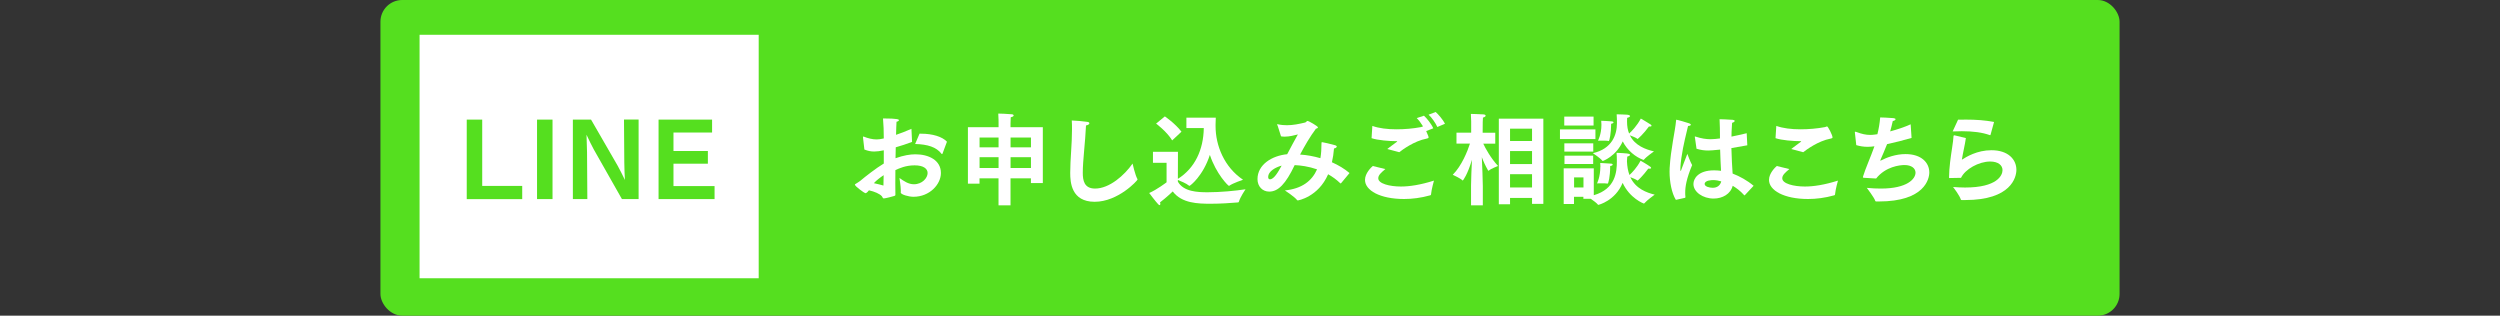
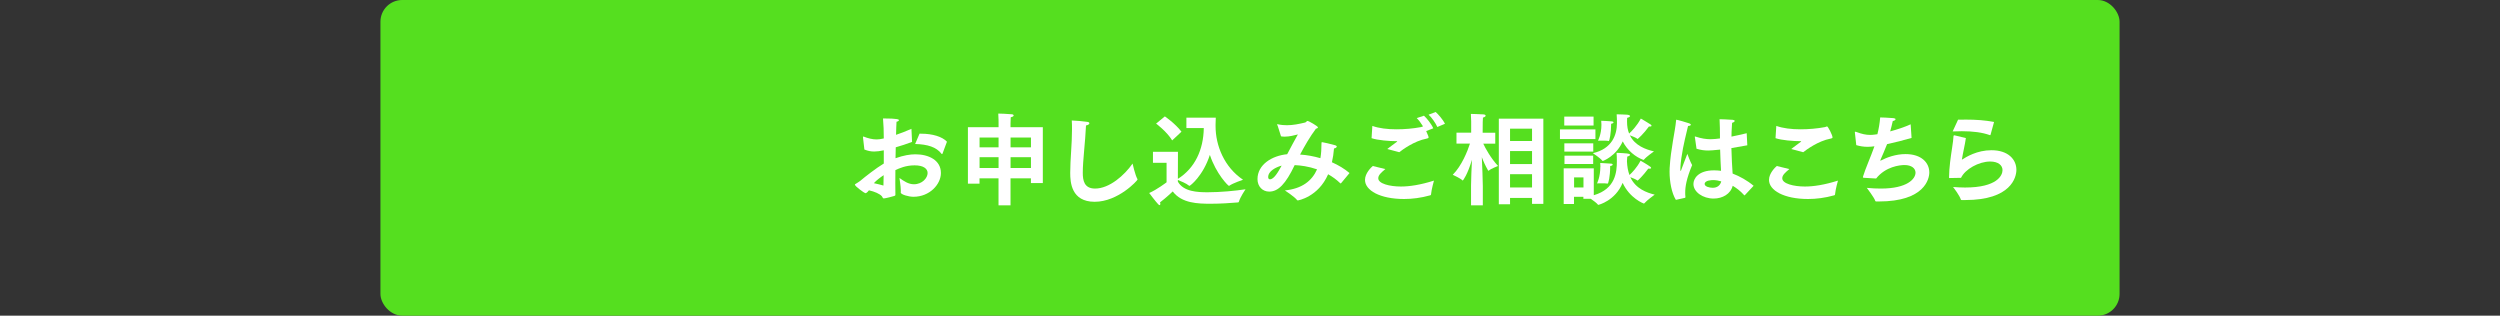
<svg xmlns="http://www.w3.org/2000/svg" id="_レイヤー_2" viewBox="0 0 575 72.6">
  <rect x="0" y="0" width="575" height="72.6" fill="#333333" stroke="none" />
  <defs>
    <style>.cls-1{fill:none;}.cls-1,.cls-2,.cls-3{stroke-width:0px;}.cls-2{fill:#55df1f;}.cls-3{fill:#fff;}</style>
  </defs>
  <g id="other">
    <rect class="cls-2" x="87.5" width="400" height="72.6" rx="5" ry="5" />
-     <rect class="cls-3" x="96.5" y="8" width="78" height="56" />
    <path class="cls-2" d="M107.35,27.51h3.56v15.25h9.2v3.04h-12.76v-18.28Z" />
    <path class="cls-2" d="M123.52,27.51h3.56v18.28h-3.56v-18.28Z" />
    <path class="cls-2" d="M131.75,27.51h4.19l6.09,10.55c.41.71,1.24,2.37,1.7,3.33-.05-.32-.14-3.4-.14-4.02l-.07-9.87h3.36v18.28h-3.84l-6.48-11.43c-.32-.55-1.17-2.3-1.66-3.36.02.3.12,3.5.12,4.05l.07,10.74h-3.33v-18.28Z" />
    <path class="cls-2" d="M151.48,27.51h12.3v2.97h-8.88v4.25h7.91v2.92h-7.91v5.15h9.45v2.99h-12.88v-18.28Z" />
    <path class="cls-3" d="M199.84,43.79c-.23.3-.39.46-.58.58-.07.02-.16.07-.23.07-.16,0-2.41-1.59-2.41-1.98,0-.07.09-.12.25-.21.16-.07.92-.6.97-.64,1.1-.94,3.66-2.94,5.43-4v-3.04c-.78.18-1.61.28-2.21.28-.76,0-1.45-.14-2.25-.46,0-.11-.32-2.74-.32-2.74v-.09c0-.12.02-.16.09-.16.05,0,.09.02.16.05.83.34,1.91.62,2.87.62.53,0,.92-.07,1.66-.23,0-1.63-.05-3.2-.18-4.6,3.47,0,3.66.25,3.66.39s-.18.3-.55.37c-.05.67-.07,1.72-.11,3.01,1.03-.34,2.21-.8,3.54-1.38l.14,3.01c-1.24.46-2.53.9-3.75,1.24,0,.83-.02,1.66-.05,2.51,1.89-.67,3.36-.9,4.58-.9,3.01,0,5.86,1.33,5.86,4.3,0,2.6-2.58,5.47-6.32,5.47-1.13,0-2.92-.53-2.92-.97,0-.12.02-.23.02-.37,0-1.15-.34-3.01-.32-2.99,1.06.76,2.09,1.45,3.33,1.45,1.93,0,3.15-1.47,3.15-2.58,0-.99-.94-1.77-2.99-1.77s-3.56.69-4.42,1.1c0,1.08-.02,2.12-.02,3.06s.02,1.77.02,2.44v.14c0,.18-.05.23-.25.3-.25.11-2.12.57-2.41.57s-.25-.28-.48-.53c-.48-.53-1.63-1.04-2.92-1.33h-.02ZM203.19,42.68c.02-.76.05-1.56.05-2.39-.8.53-1.68,1.2-2.25,1.84.83.18,1.61.37,2.21.55ZM211.5,30.75h.37c2.64,0,4.85.69,5.93,1.84l-1.01,2.71c-.02.07-.07.14-.12.14s-.09-.02-.14-.09c-1.17-1.52-3.17-2.16-6.05-2.23l1.01-2.37Z" />
    <path class="cls-3" d="M222.63,29.25h7.04v-1.06s0-1.17-.07-2.07c.14,0,2.39.07,3.13.16.25.02.41.14.41.28,0,.16-.21.32-.67.41-.02.46-.05,1.43-.05,1.43v.85h7.43v12.85h-2.74v-1.08h-4.69v6.21h-2.76v-6.21h-4.37v1.22h-2.67v-12.99ZM229.67,33.88v-2.25h-4.37v2.25h4.37ZM229.67,38.64v-2.48h-4.37v2.48h4.37ZM237.12,33.88v-2.25h-4.69v2.25h4.69ZM237.12,38.64v-2.48h-4.69v2.48h4.69Z" />
    <path class="cls-3" d="M261.59,41.14c.02.07.05.12.05.14,0,.23-4.48,5.13-9.86,5.13s-5.63-4.48-5.63-6.65c0-3.13.41-6.53.41-9.98,0-.69,0-1.38-.05-2.07.9.02,2.94.21,3.59.32.32.05.46.18.46.32,0,.21-.28.41-.78.51-.16,3.79-.74,8.03-.74,10.88,0,1.77.32,3.63,2.83,3.63,3.29,0,6.76-3.06,8.62-5.75,0,0,.6,2.67,1.1,3.52Z" />
    <path class="cls-3" d="M268.31,37.44h-3.13v-2.53h5.75l-.02,6.23c3.93-2.46,5.89-6.74,5.96-11.68h-4v-2.39h6.76s-.02.92-.05,1.5v.44c0,4.51,2.02,9.45,6.32,12.33,0,0-2.32.78-3.13,1.36-.05.02-.07.05-.11.05-.18,0-2.94-2.74-4.39-7.13-1.59,4.9-4.55,7.13-4.69,7.13-.05,0-.07-.02-.14-.07-.51-.46-1.95-1.06-2.53-1.29v.39c1.29,2.3,4.48,2.44,6.85,2.44,2.92,0,6.48-.34,8.71-.69,0,0-1.22,1.79-1.52,2.85-.05.16-.09.16-.25.18-1.66.14-3.98.3-6.21.3-2.99,0-6.69-.09-8.76-2.83,0,0-1.45,1.4-2.92,2.51.05.14.07.25.07.34,0,.18-.07.3-.18.3-.07,0-.18-.07-.32-.21-.51-.51-2.07-2.58-2.07-2.58,1.77-.76,4-2.46,4-2.46v-4.48ZM267.92,26.77s2.35,1.61,3.82,3.52l-2.14,2c-1.24-2.05-3.7-3.86-3.7-3.86l2.02-1.66Z" />
    <path class="cls-3" d="M293.79,28.84c-.02-.07-.05-.14-.05-.18,0-.07.02-.09.09-.09.02,0,.07,0,.12.02.69.16,1.38.21,2.05.21,1.4,0,2.76-.28,4.18-.62.25-.07.34-.37.6-.37.16,0,2.35,1.2,2.35,1.49,0,.14-.23.25-.48.32-1.36,1.82-2.55,3.89-3.63,5.93,1.54.09,3.13.39,4.67.83.18-1.04.25-2.16.25-3.36,0-.25,0-.32.16-.32.18,0,2.23.48,2.85.67.37.09.51.23.51.34,0,.21-.37.41-.64.44-.09,1.13-.25,2.18-.48,3.17,1.5.67,2.9,1.5,4.05,2.48l-1.93,2.32s-.07.07-.11.07c-.02,0-.05,0-.07-.02-.87-.85-1.84-1.54-2.81-2.09-2.28,5.24-6.92,6.02-6.97,6.02-.07,0-.12-.02-.18-.09-.6-.78-2.8-2.21-2.8-2.21,3.89-.39,6.21-2.16,7.4-4.85-1.93-.67-3.77-.92-5.15-.97-2.07,4.35-3.79,6.09-5.86,6.09-1.52,0-2.69-1.17-2.69-2.87,0-3.36,3.36-5.4,6.83-5.73.78-1.5,1.72-3.24,2.46-4.55-.87.21-1.93.51-3.01.51-.3,0-.6-.02-.87-.07l-.8-2.53ZM291.68,40.73c0,.34.16.51.41.51.92,0,1.88-1.66,2.69-3.15-1.31.35-3.1,1.26-3.1,2.64Z" />
    <path class="cls-3" d="M318.63,38.89c-.97.81-1.63,1.38-1.63,2.12,0,1.22,2.58,1.89,5.22,1.89,1.95,0,4.46-.37,7.59-1.36,0,0-.57,2.02-.67,3.15,0,.16-.05.18-.18.23-2.14.6-4.16.85-6.02.85-5.54,0-8.99-1.98-8.99-4.39,0-1.54,1.43-2.9,1.79-3.2l2.9.71ZM315.64,28.96c1.52.55,3.47.78,5.54.78,1.86,0,3.82-.16,5.66-.51.18-.02.32-.16.46-.16-.44-.71-.97-1.45-1.45-1.91l1.66-.55c.62.55,1.72,1.91,2.14,2.9l-1.63.64c.53,1.15.55,1.33.55,1.45,0,.18-.14.21-.44.28-2.9.55-5.63,2.6-6.3,3.13l-2.76-.74c.69-.55,1.63-1.2,2.18-1.63.07-.07.12-.09.12-.12,0-.05-.09-.05-.14-.05-1.7,0-4.37-.21-5.77-.69l.18-2.83ZM330.2,25.76c.55.46,1.7,1.77,2.14,2.71l-1.75.74c-.41-.92-1.31-2.21-2.02-2.83l1.63-.62Z" />
    <path class="cls-3" d="M338.34,42.68c0-1.36.12-3.91.21-5.93-1.01,3.4-2.05,4.78-2.12,4.78-.02,0-.05-.02-.09-.07-.46-.46-2.21-1.26-2.21-1.26,2.07-2.07,3.4-5.43,3.96-7.17h-3.1v-2.51h3.38v-2.62s-.05-1.33-.07-1.7c0,0,2.16.05,2.92.11.3.02.48.16.48.3,0,.16-.21.32-.62.44-.02.21-.05.97-.05.97l-.02,2.51h2.9v2.51h-2.76c.48,1.04,1.72,3.33,3.4,5.13,0,0-1.61.62-2.12,1.06-.05.02-.07.05-.09.05s-.05-.05-.09-.09c-.62-1.08-1.1-2.14-1.43-3.04.09,2.18.23,5.33.23,6.69v4.39h-2.71v-4.53ZM344.74,27.3h10.23v19.59h-2.6v-1.36h-5.06v1.45h-2.58v-19.68ZM352.37,32.43v-2.83h-5.06v2.83h5.06ZM352.37,37.74v-2.99h-5.06v2.99h5.06ZM352.37,43.12v-3.06h-5.06v3.06h5.06Z" />
    <path class="cls-3" d="M358.79,29.76h8.16v2.23h-8.16v-2.23ZM359.67,38.71h6.9v6.19c5.01-1.45,5.31-5.36,5.31-7.82,0-.6-.02-1.47-.07-1.93,2.09.09,3.1.14,3.1.46,0,.14-.23.3-.64.41-.02.46-.05.78-.07,1.06.05,1.26.25,2.3.58,3.17.58-.53,1.72-1.7,2.55-3.29,0,0,1.75.99,2.25,1.4.12.09.18.18.18.28s-.12.16-.35.16c-.09,0-.18,0-.3-.02-1.15,1.56-2.39,2.76-2.46,2.76-.02,0-.05-.02-.09-.05-.32-.25-1.06-.55-1.59-.74,1.26,2.69,3.79,3.56,5.61,4.02,0,0-1.79,1.29-2.37,1.98-.02.05-.07.07-.12.07s-3.24-1.2-4.88-4.76c-1.7,4.12-5.54,5.06-5.59,5.06s-.07-.02-.11-.07c-.25-.34-1.04-.92-1.63-1.33h-1.7v-.46h-2.16v1.66h-2.37v-8.21ZM359.78,26.82h6.74v2.05h-6.74v-2.05ZM359.8,32.96h6.65v1.91h-6.65v-1.91ZM359.83,35.81h6.6v1.91h-6.6v-1.91ZM364.2,43.12v-2.32h-2.16v2.32h2.16ZM368.66,37.03s-.09-.02-.14-.07c-.41-.58-2.16-1.73-2.16-1.73,4.42-1.01,5.54-4.23,5.54-6.92,0-.55-.02-1.56-.07-2.02.58.02,2.09.05,2.41.09.46.05.67.18.67.32,0,.16-.28.32-.67.41-.02.3-.02.58-.02.85,0,1.08.16,1.98.48,2.76.53-.48,1.82-1.79,2.69-3.45,0,0,1.79,1.04,2.28,1.38.12.09.18.18.18.28s-.12.18-.34.18c-.07,0-.16,0-.25-.02-1.15,1.61-2.55,2.88-2.62,2.88-.02,0-.05-.02-.07-.05-.25-.23-1.15-.6-1.7-.8,1.17,2.39,3.66,3.26,5.54,3.7,0,0-1.77,1.24-2.28,1.88-.05.05-.07.07-.12.07-.02,0-.07-.02-.09-.02-1.7-.62-3.61-2.09-4.69-4.23-1.56,3.47-4.58,4.51-4.58,4.51ZM368.1,38.38c0-.28-.02-.57-.05-.9,0,0,2.14.12,2.55.16.21.02.32.12.32.21,0,.14-.18.28-.58.34v.18c0,2.21-.41,3.86-.58,3.86h-.07c-.23-.05-.76-.07-1.24-.07-.58,0-1.13.02-1.13.02,0,0,.76-1.47.76-3.82ZM368.33,28.68c0-.3-.02-.6-.05-.9,0,0,1.95.07,2.46.14.23.02.37.14.37.23,0,.12-.16.25-.55.32v.16c0,1.84-.37,3.82-.55,3.82-.02,0-.05-.02-.07-.02-.25-.09-.97-.07-1.56-.07h-.85s.8-1.43.8-3.68Z" />
    <path class="cls-3" d="M385.45,45.97c-.97-1.56-1.45-4.19-1.45-6.46,0-.3,0-.6.02-.87.25-4.42,1.26-8.42,1.47-10.85.02-.18,0-.25.09-.25.21,0,2.53.67,2.94.83.25.09.37.21.37.32,0,.14-.25.28-.64.28-.3,1.4-1.1,4.25-1.54,7.4-.05.32-.23,1.7-.23,2.62,0,.23.02.34.07.34s.11-.16.23-.51c.23-.74.87-2.21,1.31-3.43,0,0,.69,1.89,1.1,2.58-1.31,3.15-1.59,4.94-1.59,6.32,0,.32,0,.67.05,1.01v.05c0,.12-.07.12-.14.16l-2.07.46ZM389.82,31.62c-.02-.07-.02-.12-.02-.14,0-.05.02-.09.07-.09s.12.02.18.05c1.26.41,2.34.58,3.36.58.74,0,1.43-.09,2.18-.18v-.67c0-1.04-.02-2.37-.09-3.75,0,0,2.23.05,3.04.14.32.05.44.14.44.25,0,.16-.23.34-.6.44-.05.64-.09,1.86-.12,2.07,0,.37-.02.74-.02,1.1,1.08-.21,2.23-.48,3.5-.78l.14,2.78c-1.31.25-2.53.46-3.66.64.05,2.32.18,4.3.28,5.86,1.63.62,3.38,1.59,4.83,2.81l-2,2.14s-.07.07-.12.07c-.02,0-.05-.02-.07-.07-.9-1.01-1.82-1.66-2.62-2.14-.48,1.89-2.35,2.94-4.39,2.94-2.46,0-4.64-1.5-4.64-3.36,0-1.15,1.01-3.13,4.76-3.13.55,0,1.08.05,1.59.11-.07-1.24-.16-2.99-.21-4.88-1.54.16-2.32.21-2.74.21-.9,0-1.7-.11-2.69-.41l-.37-2.6ZM394.02,41.42c-.14,0-1.95,0-1.95.9,0,.58,1.06.87,1.86.87,1.01,0,1.72-.53,1.96-1.47-.6-.18-1.24-.3-1.86-.3Z" />
    <path class="cls-3" d="M411.55,38.89c-.97.81-1.63,1.38-1.63,2.12,0,1.22,2.58,1.89,5.22,1.89,1.95,0,4.46-.37,7.59-1.36,0,0-.57,2.02-.67,3.15,0,.16-.05.18-.18.23-2.14.6-4.16.85-6.02.85-5.54,0-8.99-1.98-8.99-4.39,0-1.54,1.43-2.9,1.79-3.2l2.9.71ZM408.56,28.96c1.52.55,3.47.78,5.54.78,1.86,0,3.82-.16,5.66-.51.18-.02.34-.16.46-.16.23,0,1.26,2.02,1.26,2.53,0,.18-.14.21-.44.28-2.9.55-5.63,2.6-6.3,3.13l-2.76-.74c.69-.55,1.63-1.2,2.18-1.63.07-.07.12-.09.12-.12,0-.05-.09-.05-.14-.05-1.7,0-4.37-.21-5.77-.69l.18-2.83Z" />
    <path class="cls-3" d="M426.62,30.5v-.09c0-.09.02-.12.09-.12s.18.05.28.07c1.22.46,2.16.67,3.13.67.32,0,.67-.02,1.01-.07.23-.02.44-.07.67-.09.3-1.2.53-2.46.64-3.86.16,0,2,.05,3.08.16.32.05.46.14.46.25,0,.16-.28.37-.64.41-.16.71-.37,1.59-.6,2.39,1.63-.44,3.31-.99,4.71-1.63l.21,3.13c-1.77.53-3.77,1.03-5.63,1.43-.51,1.33-1.15,2.74-1.5,3.56-.05.12-.07.18-.07.23t.02.02s.12-.02.23-.09c1.22-.64,3.29-1.43,5.56-1.43,3.66,0,5.47,1.98,5.47,4.23,0,1.45-1.06,6.67-11.61,6.67h-.6c-.12,0-.16-.02-.21-.12-.25-.78-1.79-2.78-1.95-3.01,1.2.12,2.28.16,3.24.16,6.09,0,7.96-2.25,7.96-3.66,0-.97-.9-1.75-2.53-1.75-1.06,0-4.35.34-6.53,3.1-.37,0-2.74-.16-2.74-.16-.21-.02-.3-.02-.3-.16,0-.05.02-.12.05-.21.46-1.59,1.77-4.51,2.6-6.88-.55.07-1.06.12-1.56.12-.94,0-1.79-.14-2.62-.39l-.32-2.9Z" />
    <path class="cls-3" d="M452.15,31.76c-.21,1.54-.69,3.43-.92,4.97,1.01-.64,3.47-2.18,6.81-2.18,3.84,0,5.73,2.12,5.73,4.51,0,1.72-1.22,6.95-11.77,6.95h-.8c-.12,0-.18-.02-.21-.12-.25-.87-1.56-2.6-1.79-2.88.99.07,1.91.12,2.76.12,7.4,0,8.62-2.81,8.62-4,0-1.08-.94-1.98-2.85-1.98-2.6,0-5.77,1.77-6.69,3.75-.21,0-2.46.05-2.64.05-.09,0-.12,0-.12-.12.02-2.34.39-4.76.69-6.74.18-1.22.32-2.18.34-2.81,0-.11.09-.16.16-.16h.05l2.64.64ZM450.35,27.53c.62-.02,1.24-.02,1.86-.02,2.23,0,4.39.14,6.42.55l-.8,2.92s-.05.12-.09.12c-.02,0-.05-.02-.07-.02-1.79-.64-3.93-.9-6.44-.9-.67,0-1.38.02-2.12.05l1.24-2.69Z" />
    <rect class="cls-1" width="575" height="72.6" />
  </g>
</svg>